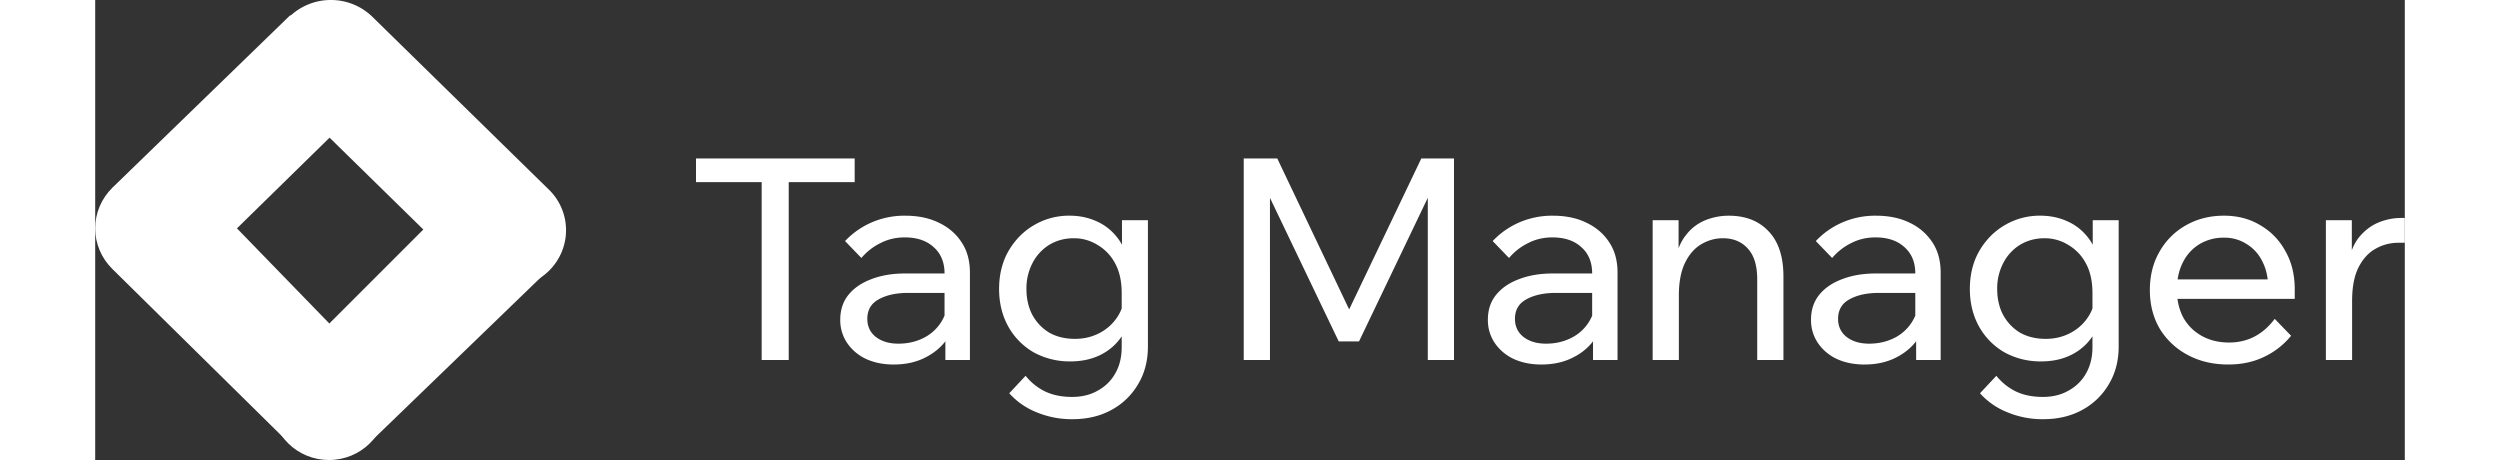
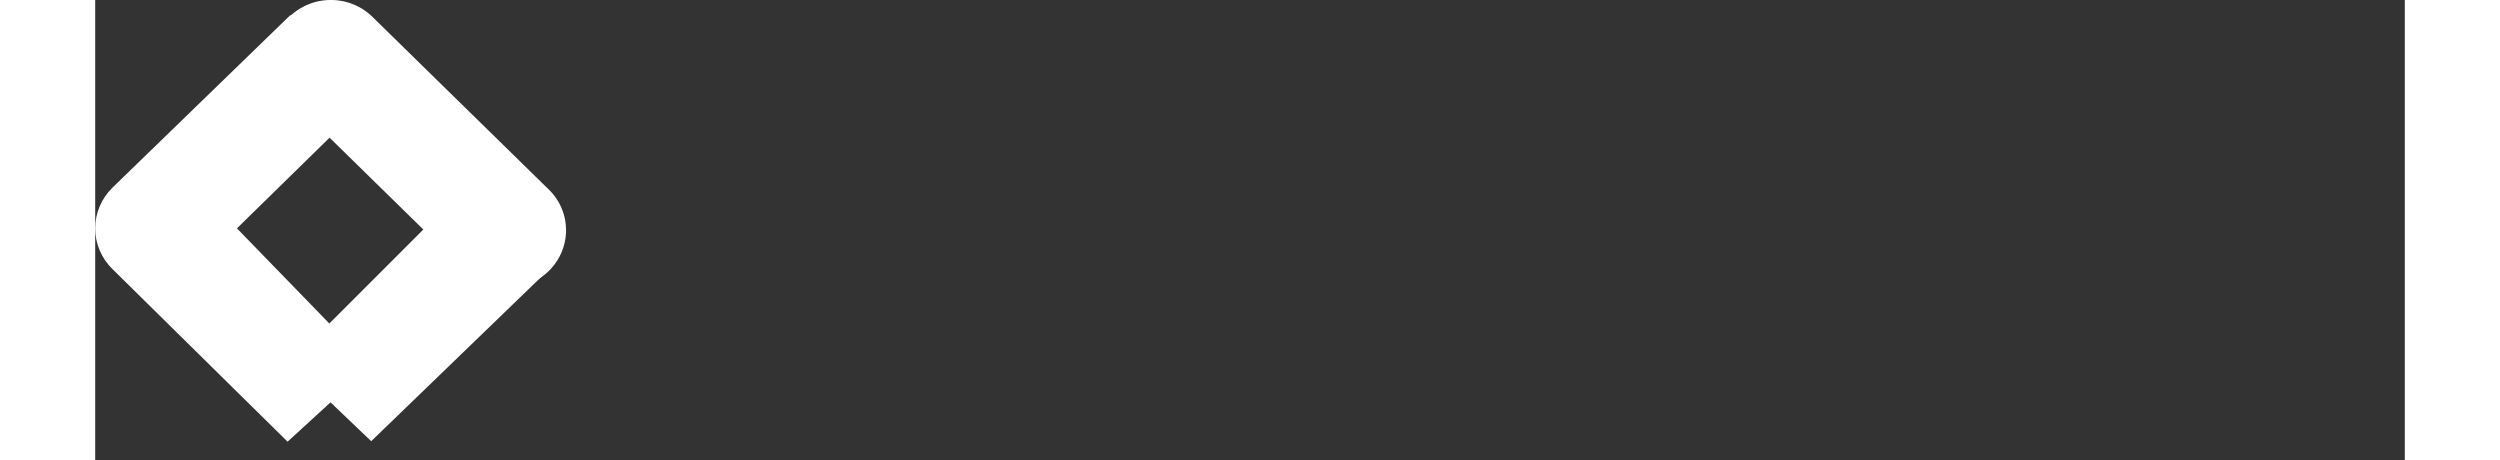
<svg xmlns="http://www.w3.org/2000/svg" preserveAspectRatio="xMidYMid meet" data-bbox="0.453 0 115.48 23" viewBox="0.453 0 115.48 23" height="23" width="125" data-type="color" aria-label="Tag Manager logo">
  <rect x="0.453" y="0" width="115.48" height="23" fill="#333333" stroke="none" />
  <g>
    <path fill="#ffffff" d="m14.253 22.06-4.081-3.898 8.766-8.766 4.226 4.056-8.91 8.607Z" data-color="1" />
    <path fill="#ffffff" d="M14.273 4.825 10.206.76 1.313 9.385c-.55.54-.86 1.27-.86 2.033 0 .762.31 1.493.86 2.033l8.759 8.633 4.142-3.794-6.674-6.872 6.733-6.593Z" data-color="1" />
-     <path fill="#ffffff" d="M23.106 9.451 14.288.816A2.972 2.972 0 0 0 12.218 0a2.97 2.97 0 0 0-2.06.843 2.849 2.849 0 0 0-.86 2.016 2.847 2.847 0 0 0 .833 2.027l8.818 8.635c.272.273.596.49.954.64a2.992 2.992 0 0 0 3.23-.613c.276-.27.493-.59.641-.942a2.829 2.829 0 0 0-.668-3.155Z" data-color="1" />
-     <path fill="#ffffff" d="M12.142 23c1.587 0 2.873-1.26 2.873-2.813 0-1.553-1.286-2.813-2.873-2.813-1.586 0-2.872 1.26-2.872 2.813 0 1.554 1.286 2.813 2.872 2.813Z" data-color="1" />
-     <path fill="#ffffff" d="M35.13 18h-1.353V8.967h1.352V18Zm3.297-8.892h-7.934V7.924h7.934v1.184ZM44.188 18h-1.226v-1.381l-.042-.338v-2.607c0-.555-.179-.991-.536-1.31-.357-.33-.84-.494-1.451-.494-.442 0-.846.094-1.212.282a2.944 2.944 0 0 0-.958.747l-.818-.846a4.036 4.036 0 0 1 1.325-.93 4.118 4.118 0 0 1 1.691-.338c.639 0 1.198.117 1.677.352.489.235.869.564 1.141.987.273.413.41.916.41 1.507V18Zm-3.805.226c-.526 0-.99-.095-1.395-.282a2.337 2.337 0 0 1-.944-.804 2.036 2.036 0 0 1-.338-1.155c0-.489.136-.902.408-1.24.282-.348.667-.61 1.156-.79.488-.187 1.047-.281 1.677-.281h2.128v.972h-1.987c-.592 0-1.08.108-1.466.324-.376.207-.563.531-.563.973 0 .375.14.676.422.901.292.226.667.339 1.128.339.45 0 .86-.09 1.226-.268a2.196 2.196 0 0 0 1.253-1.874l.466.253c0 .564-.136 1.067-.409 1.508-.272.442-.648.79-1.127 1.043-.47.254-1.015.38-1.635.38Zm12.706-.902c0 .714-.164 1.343-.493 1.888a3.41 3.41 0 0 1-1.325 1.282c-.564.31-1.212.465-1.945.465a4.546 4.546 0 0 1-1.818-.352 3.62 3.62 0 0 1-1.352-.944l.817-.874c.263.329.582.587.958.775.385.188.841.282 1.367.282.498 0 .93-.108 1.297-.324.375-.207.667-.498.873-.874.207-.366.31-.798.31-1.296V14.66c0-.601-.112-1.104-.338-1.508a2.317 2.317 0 0 0-.888-.916 2.217 2.217 0 0 0-1.17-.324c-.46 0-.873.113-1.24.338a2.302 2.302 0 0 0-.83.916 2.717 2.717 0 0 0-.297 1.283c0 .488.099.92.296 1.296.207.376.489.672.846.888.366.207.794.31 1.282.31.432 0 .827-.09 1.184-.268.357-.178.648-.422.873-.732a2.13 2.13 0 0 0 .41-1.085l.267.267c.066.564-.028 1.067-.282 1.508a2.698 2.698 0 0 1-1.07 1.057c-.461.254-.997.38-1.607.38a3.73 3.73 0 0 1-1.832-.45 3.393 3.393 0 0 1-1.269-1.283c-.31-.554-.465-1.184-.465-1.888 0-.714.155-1.344.465-1.889.32-.554.742-.986 1.269-1.296a3.427 3.427 0 0 1 1.79-.48c.478 0 .92.09 1.324.269.413.178.76.446 1.043.803.282.347.465.78.55 1.296h-.297V11.01h1.297v6.314Zm10.555-.254h-1.015l-4.016-8.385.578-.014V18H57.88V7.924h1.677l3.946 8.286h-.705l3.96-8.286h1.635V18h-1.31V8.671l.577.014-4.016 8.385ZM76.57 18h-1.226v-1.381l-.043-.338v-2.607c0-.555-.178-.991-.535-1.31-.357-.33-.84-.494-1.452-.494-.441 0-.845.094-1.211.282a2.944 2.944 0 0 0-.959.747l-.817-.846a4.036 4.036 0 0 1 1.325-.93 4.118 4.118 0 0 1 1.69-.338c.64 0 1.198.117 1.677.352.49.235.87.564 1.142.987.272.413.409.916.409 1.507V18Zm-3.805.226c-.526 0-.991-.095-1.395-.282a2.337 2.337 0 0 1-.945-.804 2.035 2.035 0 0 1-.338-1.155c0-.489.136-.902.409-1.24.282-.348.667-.61 1.156-.79.488-.187 1.047-.281 1.677-.281h2.127v.972H73.47c-.591 0-1.08.108-1.465.324-.376.207-.564.531-.564.973 0 .375.141.676.423.901.291.226.667.339 1.127.339.451 0 .86-.09 1.226-.268a2.192 2.192 0 0 0 1.254-1.874l.466.253a2.807 2.807 0 0 1-1.536 2.551c-.47.254-1.015.38-1.635.38Zm12.1-.226h-1.311v-4.03c0-.686-.155-1.198-.465-1.536-.31-.348-.728-.522-1.254-.522-.376 0-.733.099-1.071.296-.338.197-.61.508-.818.93-.206.423-.31.968-.31 1.635V18h-1.31v-6.99h1.296v2.142h-.197c.103-.592.291-1.057.564-1.395a2.33 2.33 0 0 1 .972-.747 3.13 3.13 0 0 1 1.17-.225c.845 0 1.512.263 2 .789.49.517.734 1.268.734 2.255V18Zm7.861 0H91.5v-1.381l-.042-.338v-2.607c0-.555-.179-.991-.536-1.31-.357-.33-.84-.494-1.451-.494-.442 0-.846.094-1.212.282a2.943 2.943 0 0 0-.958.747l-.818-.846a4.037 4.037 0 0 1 1.325-.93 4.118 4.118 0 0 1 1.691-.338c.639 0 1.198.117 1.677.352a2.73 2.73 0 0 1 1.141.987c.273.413.409.916.409 1.507V18Zm-3.805.226c-.526 0-.991-.095-1.395-.282a2.337 2.337 0 0 1-.944-.804 2.035 2.035 0 0 1-.338-1.155c0-.489.136-.902.408-1.24.282-.348.667-.61 1.156-.79.488-.187 1.047-.281 1.677-.281h2.128v.972h-1.987c-.592 0-1.08.108-1.466.324-.376.207-.563.531-.563.973 0 .375.14.676.422.901.291.226.667.339 1.128.339.45 0 .86-.09 1.226-.268a2.196 2.196 0 0 0 1.253-1.874l.466.253c0 .564-.136 1.067-.409 1.508-.272.442-.648.79-1.127 1.043-.47.254-1.015.38-1.635.38Zm12.706-.902c0 .714-.165 1.343-.493 1.888a3.41 3.41 0 0 1-1.325 1.282c-.564.31-1.212.465-1.945.465a4.546 4.546 0 0 1-1.818-.352 3.619 3.619 0 0 1-1.353-.944l.818-.874c.263.329.582.587.958.775.385.188.841.282 1.367.282.498 0 .93-.108 1.297-.324a2.17 2.17 0 0 0 .873-.874c.207-.366.31-.798.31-1.296V14.66c0-.601-.112-1.104-.338-1.508a2.318 2.318 0 0 0-.888-.916 2.218 2.218 0 0 0-1.17-.324c-.46 0-.873.113-1.24.338a2.295 2.295 0 0 0-.83.916 2.717 2.717 0 0 0-.297 1.283c0 .488.099.92.296 1.296.207.376.489.672.846.888.366.207.794.31 1.282.31.432 0 .827-.09 1.184-.268.357-.178.648-.422.873-.732a2.13 2.13 0 0 0 .409-1.085l.268.267c.066.564-.028 1.067-.282 1.508a2.695 2.695 0 0 1-1.071 1.057c-.46.254-.996.38-1.607.38a3.73 3.73 0 0 1-1.831-.45 3.392 3.392 0 0 1-1.269-1.283c-.31-.554-.465-1.184-.465-1.888 0-.714.155-1.344.465-1.889.32-.554.743-.986 1.269-1.296a3.427 3.427 0 0 1 1.79-.48c.478 0 .92.09 1.324.269a2.65 2.65 0 0 1 1.043.803c.282.347.465.78.549 1.296h-.296V11.01h1.297v6.314Zm7.802-1.381.818.845a3.847 3.847 0 0 1-1.353 1.057c-.526.254-1.123.38-1.79.38-.761 0-1.437-.16-2.029-.479a3.603 3.603 0 0 1-1.395-1.31c-.329-.564-.494-1.207-.494-1.93 0-.724.16-1.363.48-1.917a3.45 3.45 0 0 1 1.324-1.325c.564-.32 1.198-.48 1.903-.48.685 0 1.291.16 1.818.48.535.31.953.742 1.254 1.296.31.545.465 1.18.465 1.903v.084h-1.325v-.126c0-.508-.094-.95-.282-1.325a2.081 2.081 0 0 0-.789-.888 2.03 2.03 0 0 0-1.141-.324 2.32 2.32 0 0 0-1.226.324 2.192 2.192 0 0 0-.832.916c-.197.385-.296.841-.296 1.367s.108.991.324 1.395c.226.395.536.7.93.916.395.216.846.324 1.353.324.93 0 1.691-.394 2.283-1.183Zm1.001-1.001h-6.271v-.972h6.045l.226.493v.479Zm5.503-4.044v1.24h-.31c-.423 0-.813.103-1.17.31-.347.197-.629.512-.845.944-.207.423-.31.977-.31 1.663V18h-1.311v-6.99h1.297v2.241h-.198c.104-.592.292-1.057.564-1.395.282-.338.606-.583.972-.733.367-.15.743-.225 1.128-.225h.183Z" data-color="1" />
+     <path fill="#ffffff" d="M23.106 9.451 14.288.816A2.972 2.972 0 0 0 12.218 0a2.97 2.97 0 0 0-2.06.843 2.849 2.849 0 0 0-.86 2.016 2.847 2.847 0 0 0 .833 2.027l8.818 8.635c.272.273.596.49.954.64a2.992 2.992 0 0 0 3.23-.613c.276-.27.493-.59.641-.942a2.829 2.829 0 0 0-.668-3.155" data-color="1" />
  </g>
</svg>